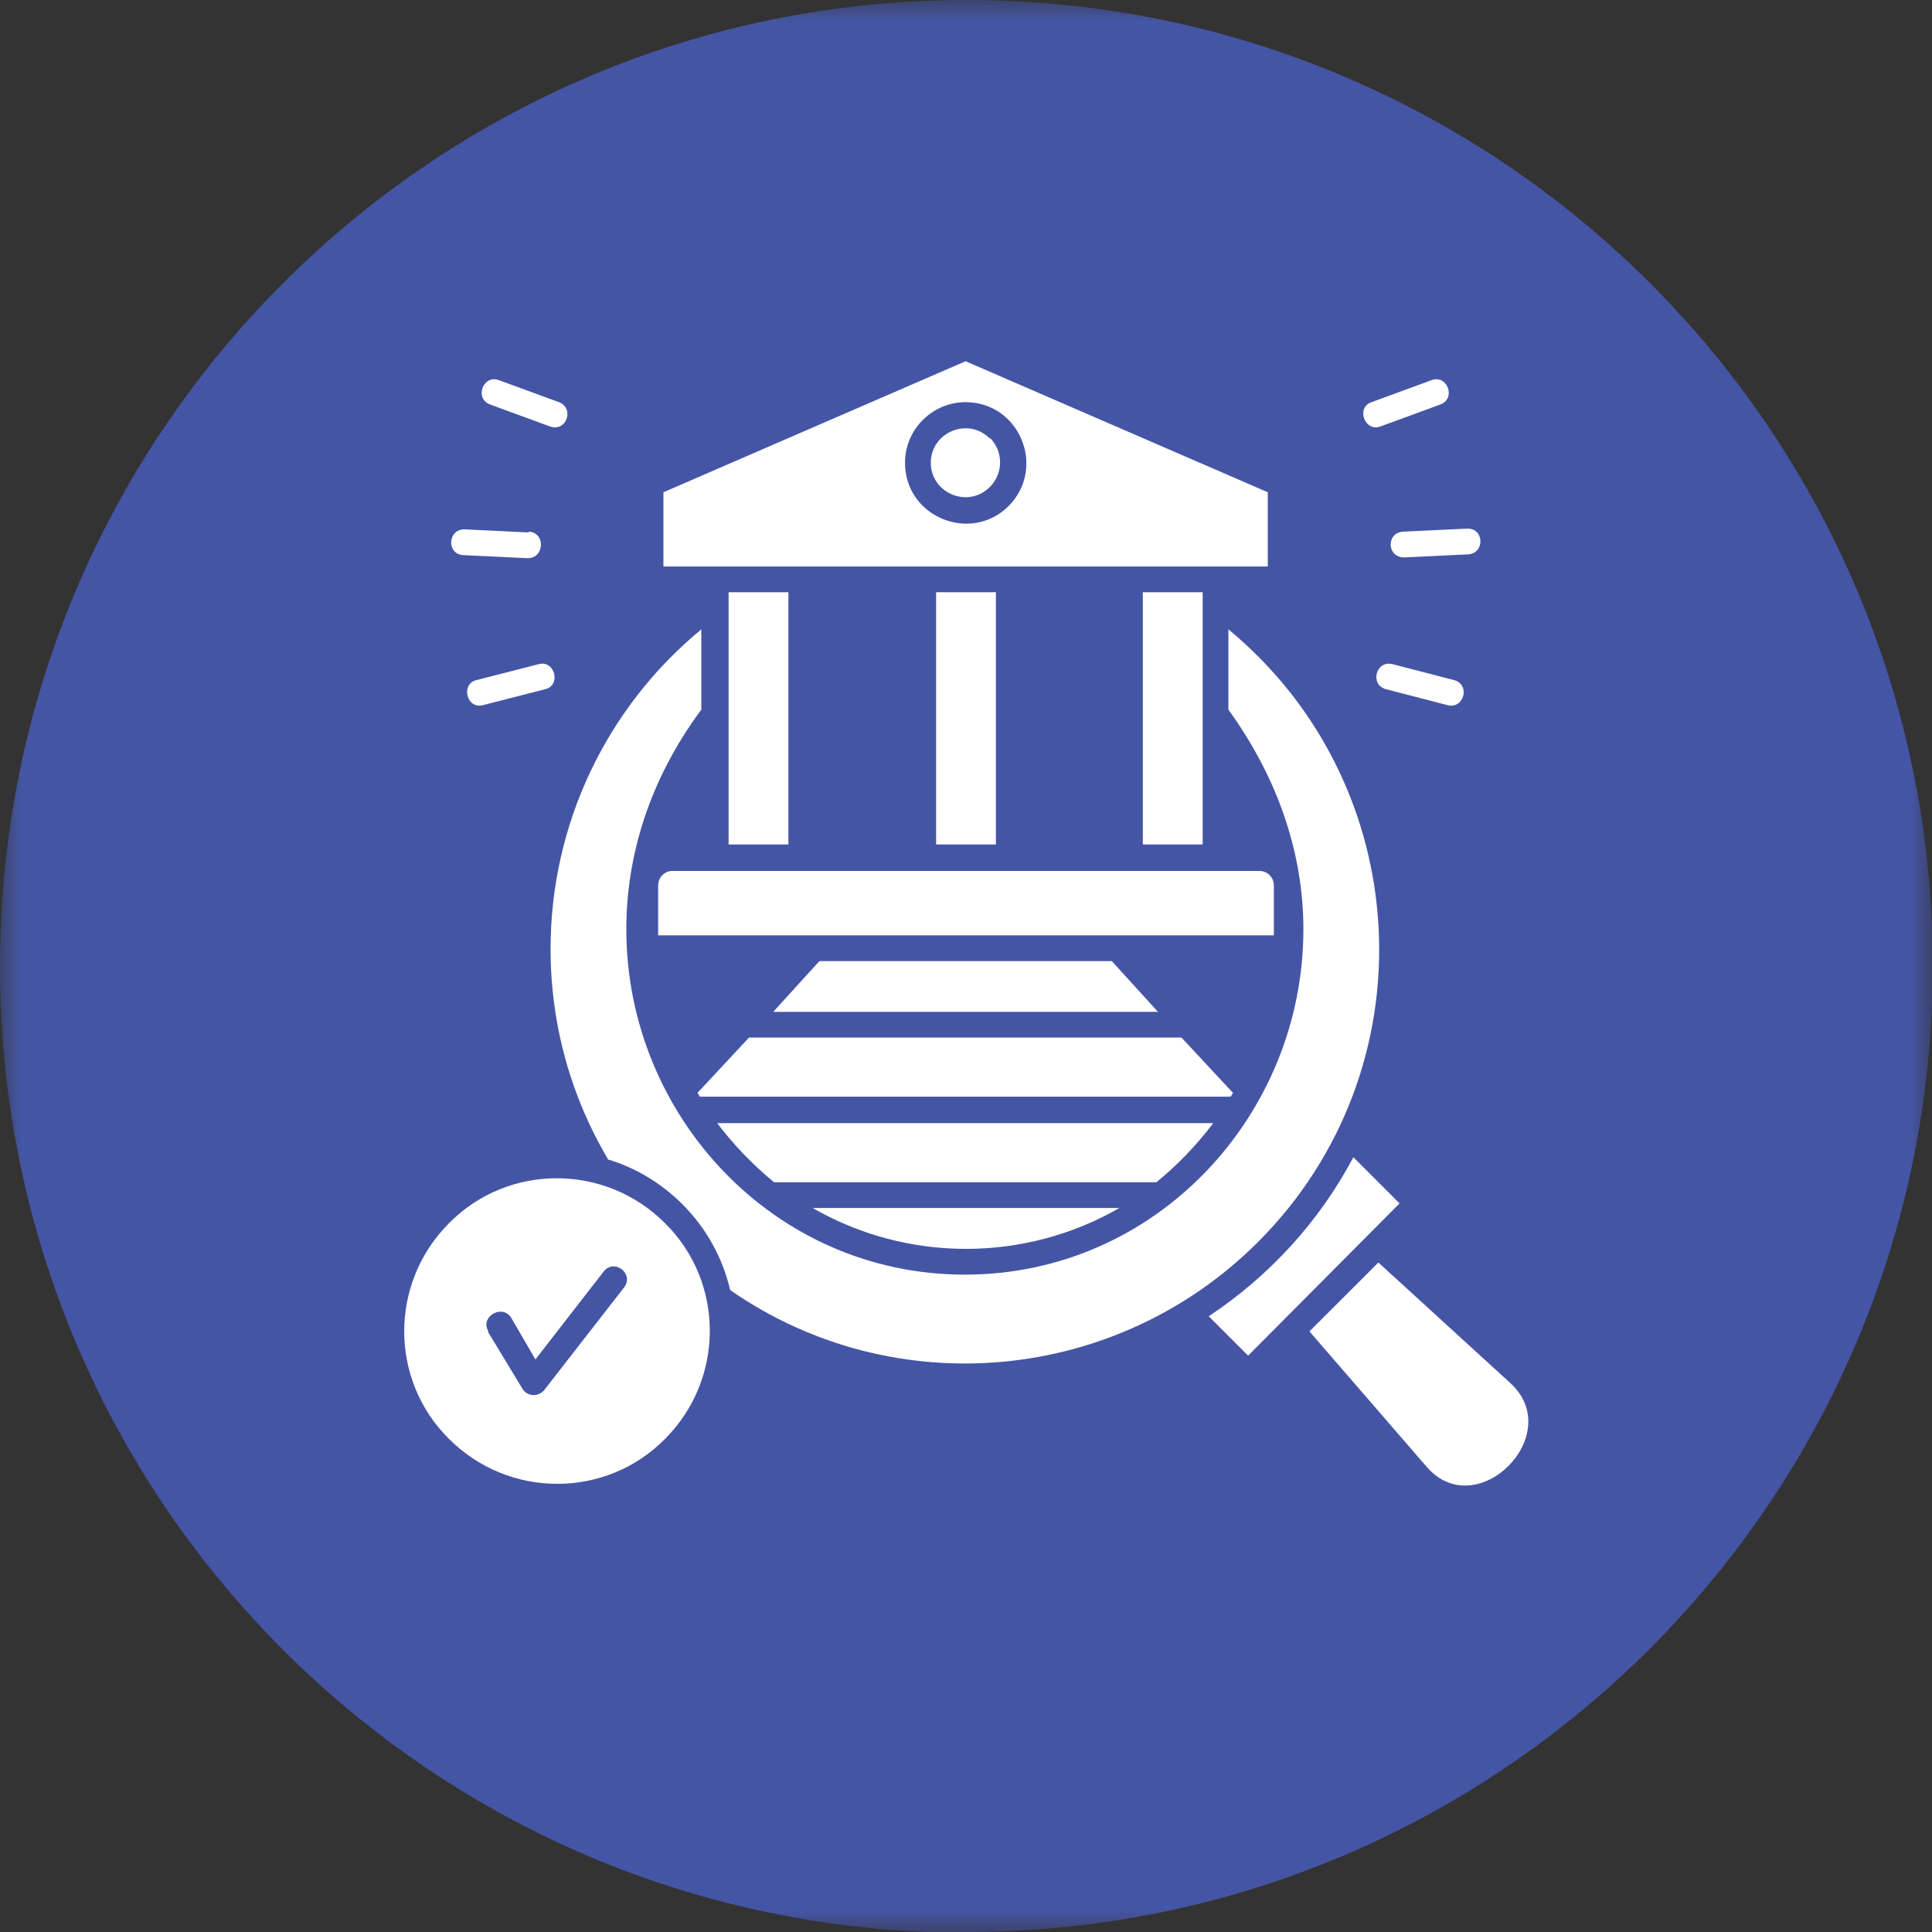
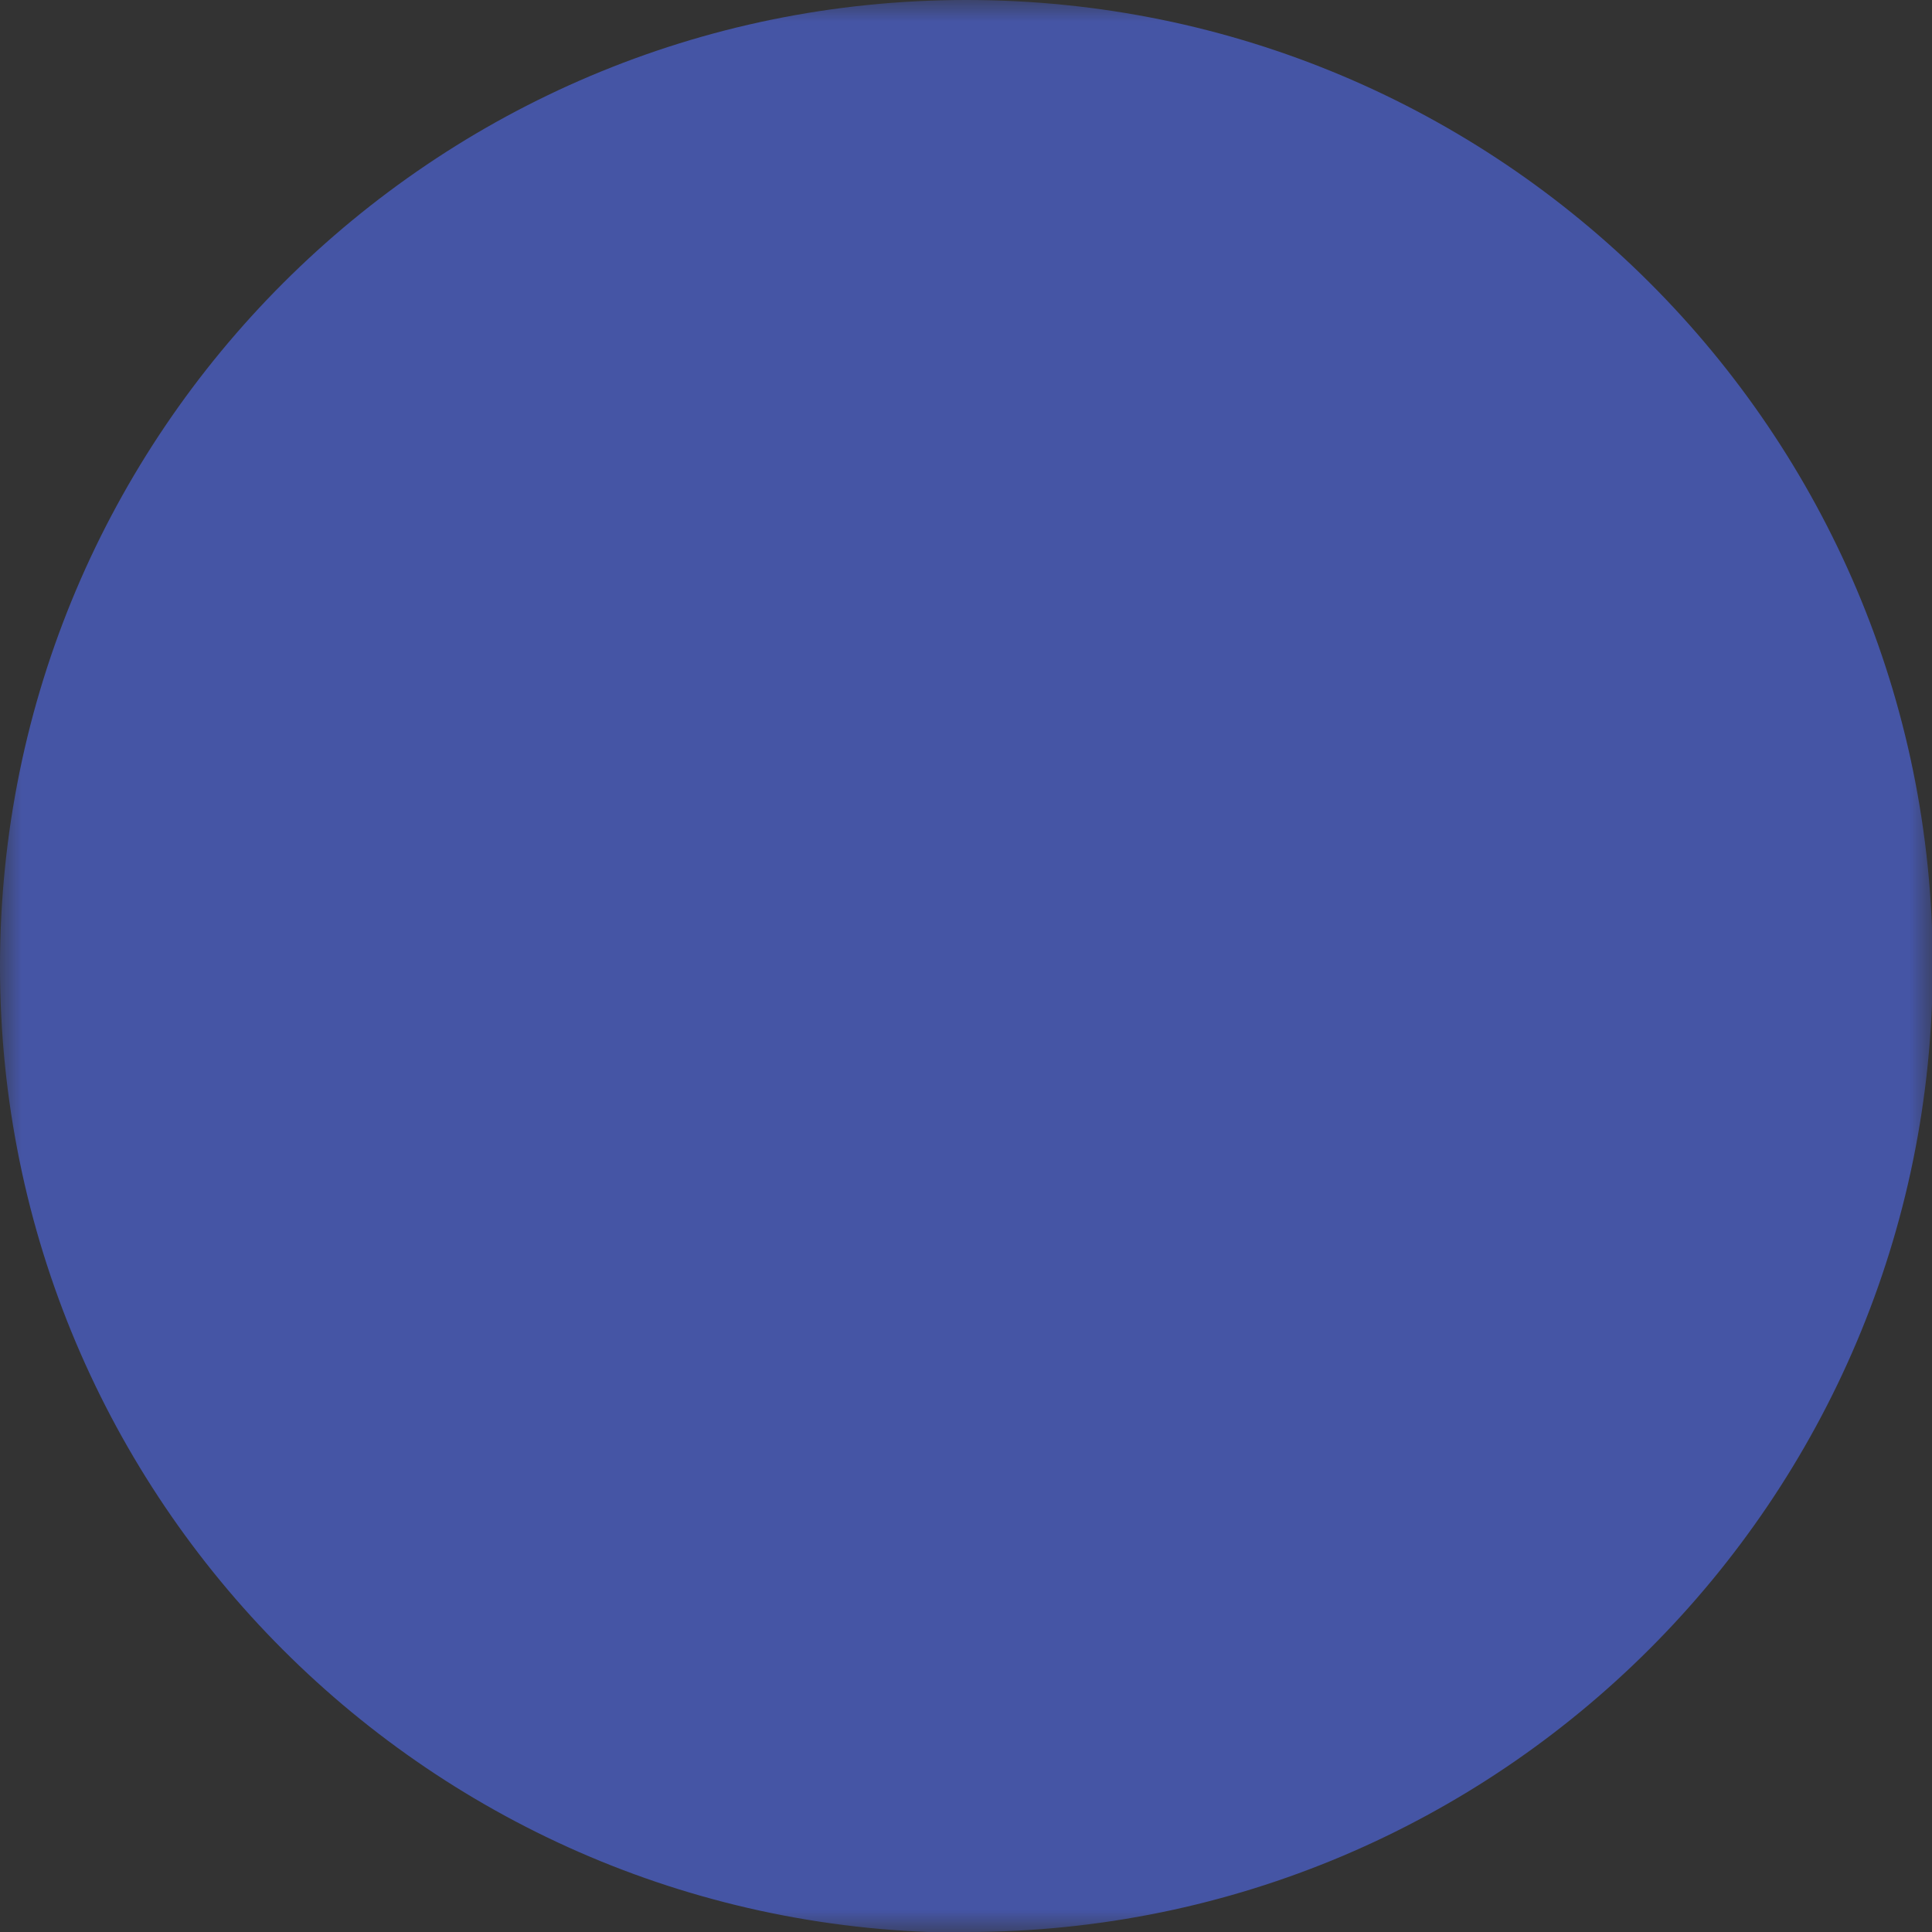
<svg xmlns="http://www.w3.org/2000/svg" width="44" height="44" viewBox="0 0 44 44" fill="none">
  <rect x="0" y="0" width="44" height="44" fill="#333333" stroke="none" />
  <g clip-path="url(#clip0_281_279)">
    <mask id="mask0_281_279" style="mask-type:luminance" maskUnits="userSpaceOnUse" x="0" y="0" width="44" height="44">
      <path d="M44 0H0V44H44V0Z" fill="white" />
    </mask>
    <g mask="url(#mask0_281_279)">
      <path d="M22.009 44C34.151 44 44.017 34.151 44.017 21.991C44.017 9.831 34.151 0 22.009 0C9.866 0 0 9.849 0 22.009C0 34.169 9.849 44.017 22.009 44.017" fill="#4555A5" />
-       <path d="M28.873 11.211L21.991 8.227L15.109 11.211V12.902H28.873V11.211ZM22.543 9.987C22.043 9.487 21.198 9.849 21.198 10.539C21.198 11.229 22.043 11.591 22.543 11.091C22.854 10.78 22.854 10.28 22.543 9.969M21.991 9.159C23.216 9.159 23.837 10.642 22.974 11.522C22.112 12.384 20.611 11.78 20.611 10.539C20.611 9.78 21.232 9.159 21.991 9.159ZM31.443 9.711C31.081 9.849 30.874 9.28 31.236 9.159L32.599 8.659C32.961 8.521 33.168 9.073 32.806 9.211L31.443 9.711ZM31.564 15.696C31.184 15.592 31.34 15.023 31.719 15.127L33.116 15.489C33.496 15.592 33.34 16.162 32.961 16.058L31.564 15.696ZM31.978 12.695C31.581 12.695 31.564 12.126 31.961 12.108L33.41 12.039C33.806 12.022 33.824 12.608 33.427 12.626L31.978 12.695ZM12.729 9.159C13.091 9.297 12.902 9.849 12.522 9.711L11.159 9.211C10.797 9.073 11.004 8.521 11.366 8.659L12.729 9.159ZM12.263 15.127C12.643 15.023 12.781 15.61 12.418 15.696L11.004 16.058C10.625 16.162 10.487 15.575 10.849 15.489L12.263 15.127ZM12.039 12.108C12.436 12.126 12.401 12.729 12.005 12.712L10.556 12.643C10.159 12.626 10.194 12.039 10.59 12.056L12.039 12.126V12.108ZM31.392 28.753L29.822 30.322L32.495 33.41C33.634 34.721 35.686 32.668 34.393 31.495L31.392 28.753ZM18.507 27.511C20.663 28.753 23.337 28.753 25.493 27.511H18.507ZM16.334 25.579C16.713 26.079 17.145 26.528 17.628 26.924H26.338C26.821 26.528 27.252 26.079 27.631 25.579H16.334ZM30.822 26.355C30.046 27.821 28.908 29.063 27.528 29.977L28.425 30.874L31.874 27.407L30.822 26.355ZM26.027 19.232H27.39V13.488H26.027V19.232ZM21.319 19.232H22.681V13.488H21.319V19.232ZM16.593 19.232H17.955V13.488H16.593V19.232ZM25.303 21.888H18.662L17.61 23.044H26.372L25.32 21.888H25.303ZM14.971 21.302H29.011V20.163C29.011 19.973 28.856 19.835 28.683 19.835H15.316C15.127 19.835 14.989 19.991 14.989 20.163V21.302H14.971ZM15.144 27.856C13.781 26.493 11.573 26.493 10.228 27.856C8.865 29.218 8.865 31.426 10.228 32.772C11.591 34.134 13.798 34.134 15.144 32.772C16.506 31.409 16.506 29.201 15.144 27.856ZM16.644 29.391C20.387 31.978 25.441 31.495 28.649 28.287C32.599 24.337 32.254 17.869 27.976 14.333V16.162C29.149 17.783 29.684 19.508 29.684 21.163C29.684 25.389 26.338 29.029 21.974 29.029C17.61 29.029 14.264 25.389 14.264 21.163C14.264 19.508 14.781 17.766 15.972 16.162V14.333C13.816 16.11 12.539 18.766 12.539 21.612C12.539 23.371 13.022 25.01 13.85 26.407C14.488 26.597 15.075 26.959 15.54 27.425C16.075 27.959 16.455 28.632 16.627 29.374L16.644 29.391ZM11.125 30.322C10.918 29.995 11.435 29.684 11.642 30.012L12.194 30.96L13.747 28.96C13.988 28.649 14.454 29.011 14.212 29.322L12.401 31.65C12.263 31.823 12.005 31.806 11.901 31.633L11.108 30.322H11.125ZM17.058 23.63L15.885 24.889C15.885 24.889 15.92 24.941 15.937 24.975H28.028C28.028 24.975 28.063 24.924 28.08 24.889L26.907 23.63H17.058Z" fill="white" />
    </g>
  </g>
  <defs>
    <clipPath id="clip0_281_279">
      <rect width="44" height="44" fill="white" />
    </clipPath>
  </defs>
</svg>